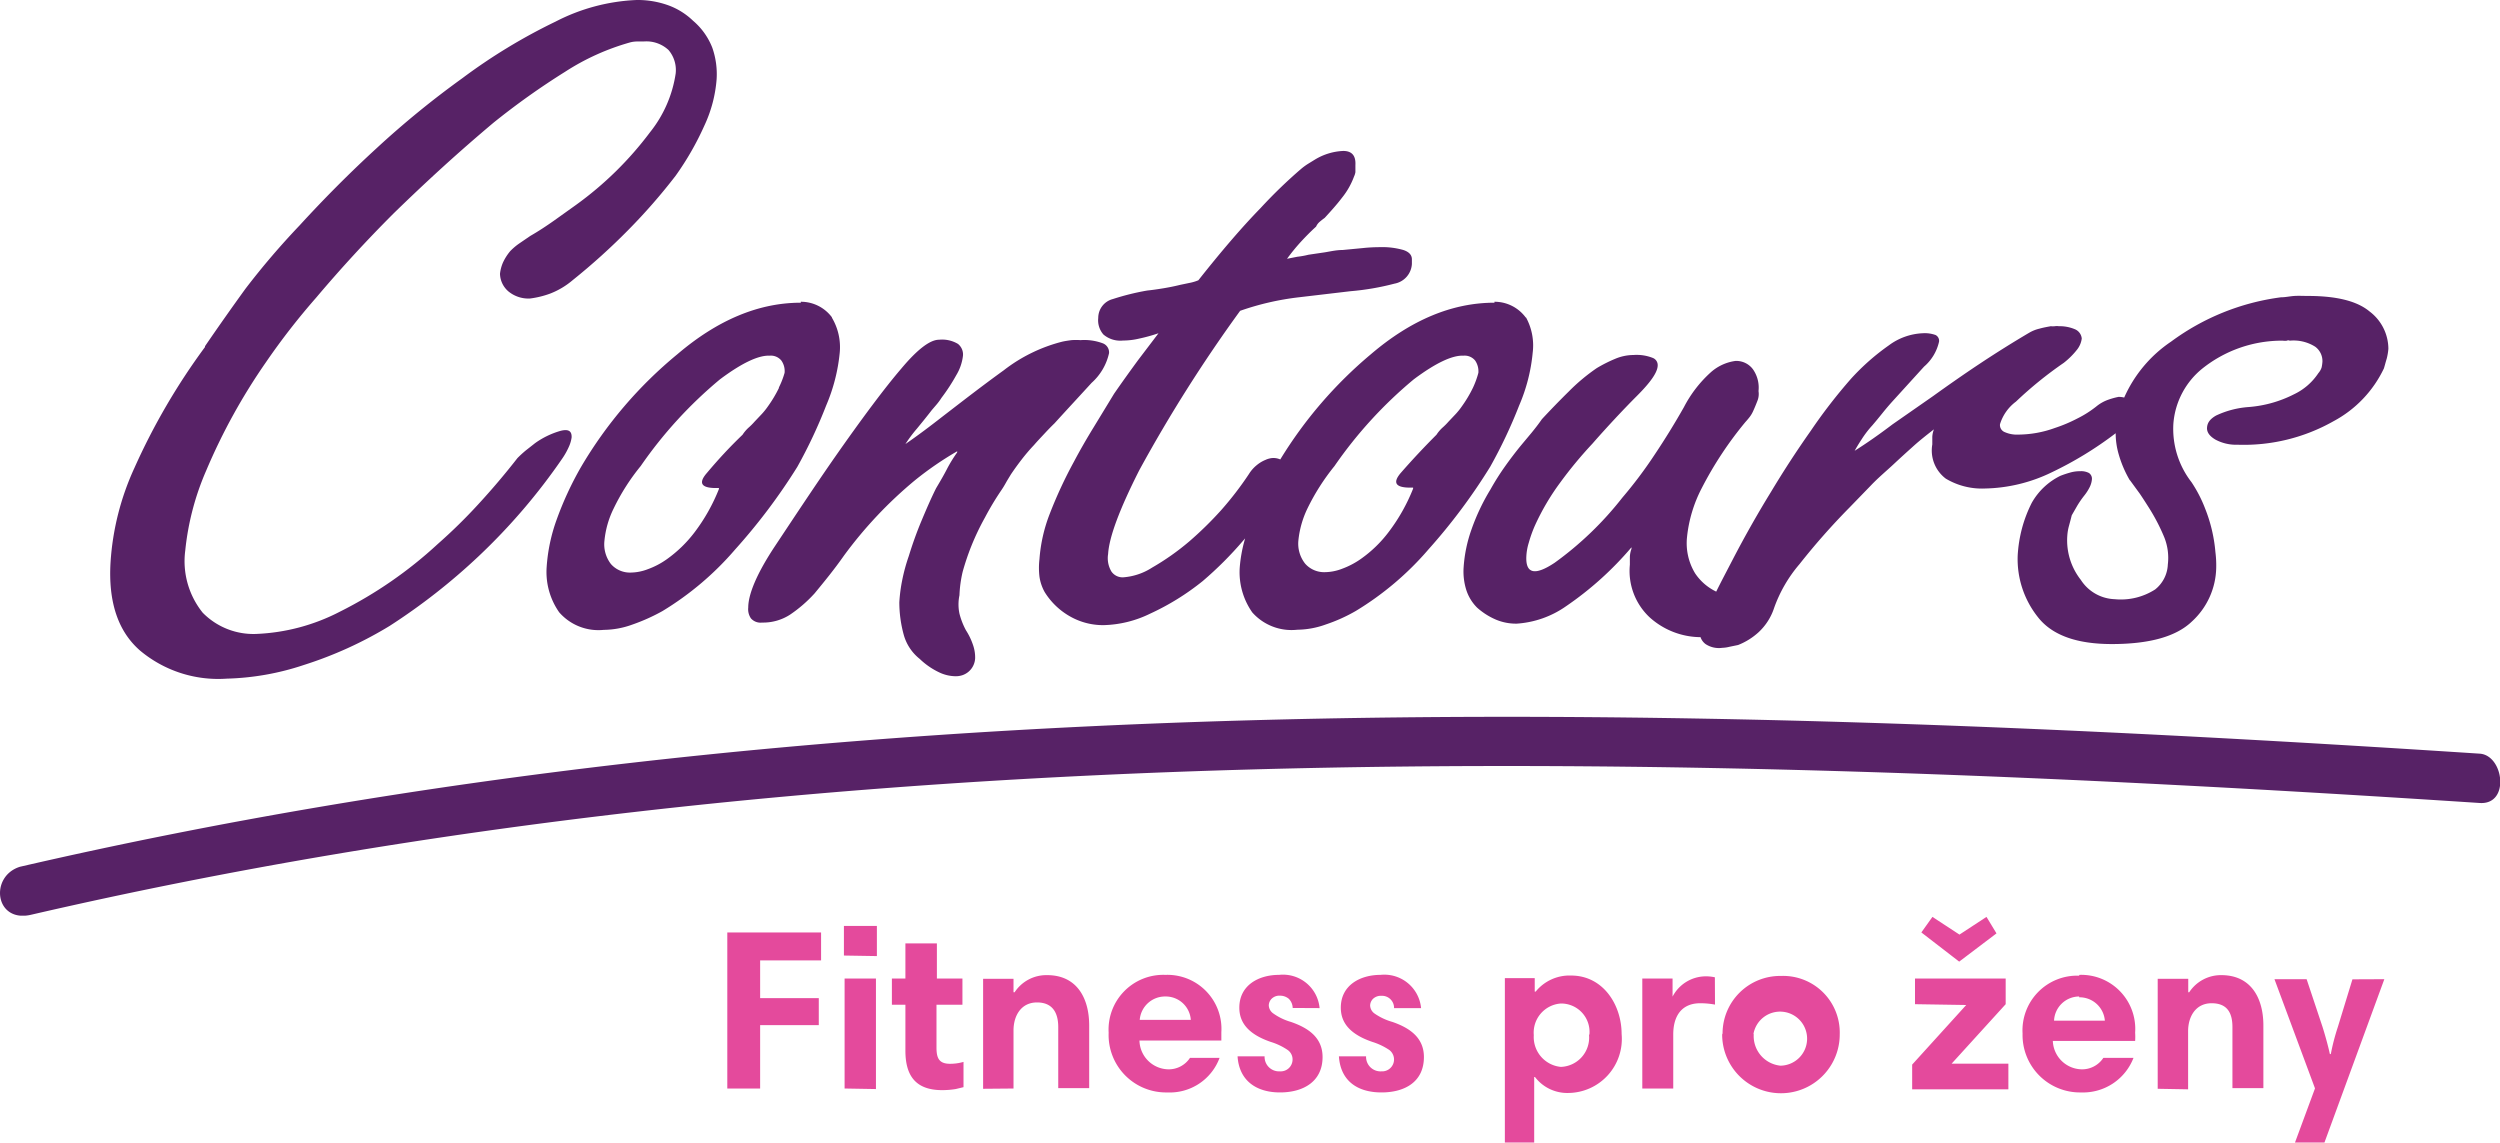
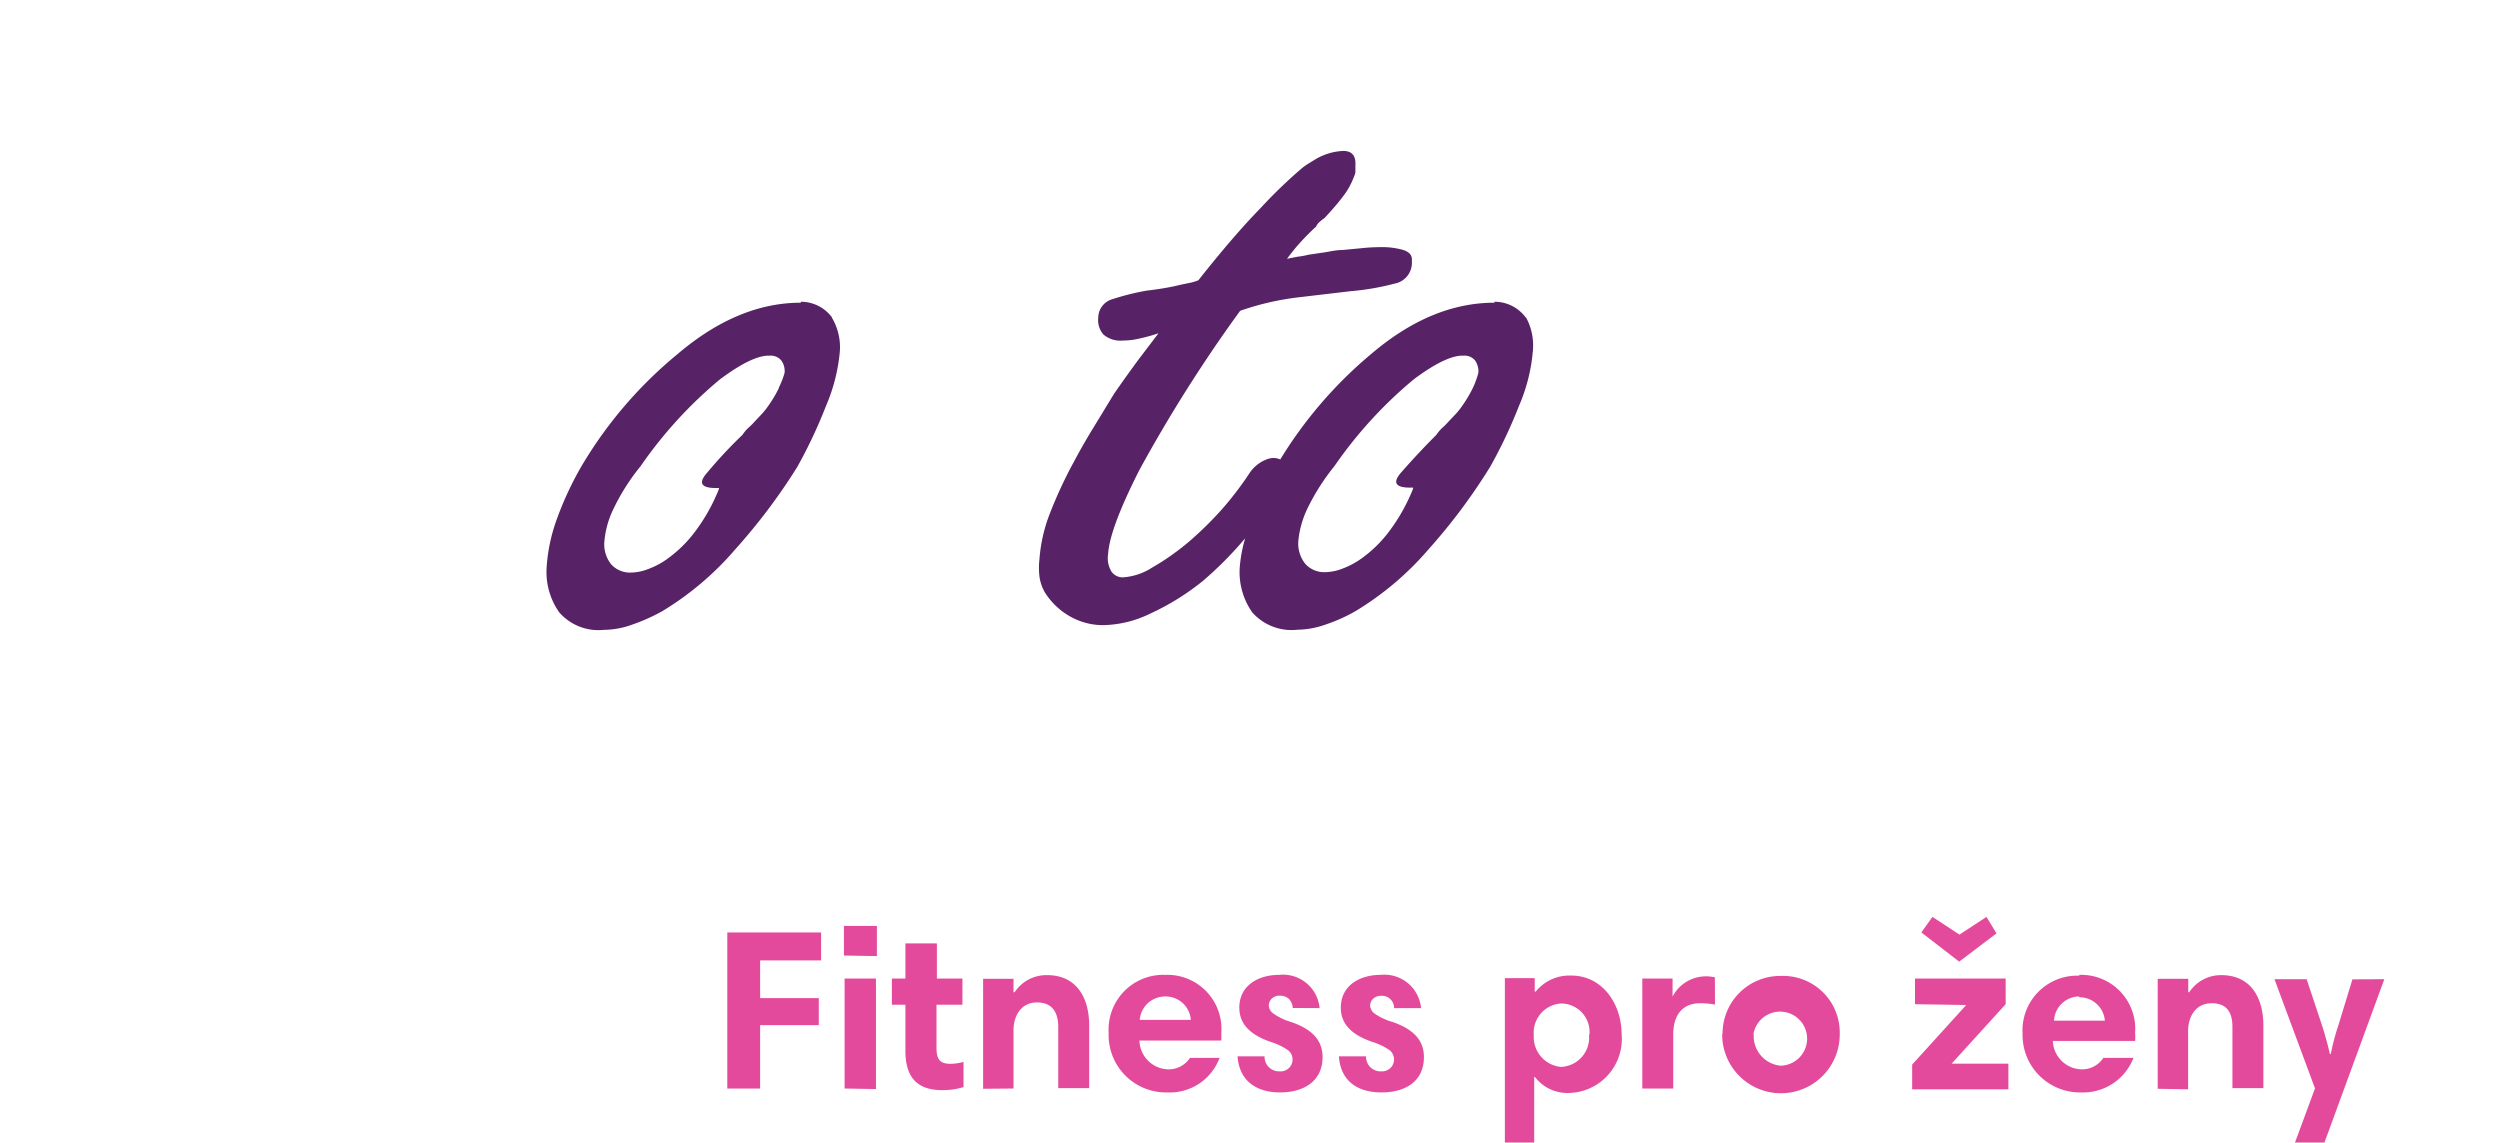
<svg xmlns="http://www.w3.org/2000/svg" id="b435b2b6-ecd6-45ef-9966-dad8cc9cd9f8" data-name="Vrstva 1" viewBox="0 0 185 84.55">
  <defs>
    <style>.b4ed5537-9761-492c-9292-3e5a00ec2de5{fill:none;}.fdddc1c6-fbbe-4bbc-9f4c-e949c9a32b9d{clip-path:url(#bd18d20b-74ab-4a85-9783-bf7659724af4);}.b1044837-64b7-4177-9c32-107e105169c2{fill:#572266;}.a62258c6-35d7-4764-99fe-685d8c494e99{fill:#e44a9c;}</style>
    <clipPath id="bd18d20b-74ab-4a85-9783-bf7659724af4">
      <rect class="b4ed5537-9761-492c-9292-3e5a00ec2de5" width="185" height="67.76" />
    </clipPath>
  </defs>
  <g class="fdddc1c6-fbbe-4bbc-9f4c-e949c9a32b9d">
-     <path class="b1044837-64b7-4177-9c32-107e105169c2" d="M70.89,33.36a24.34,24.34,0,0,0-3.17,2.17,31.16,31.16,0,0,0-5.27,5.59c-.7,1-1.42,1.88-2.17,2.79a10,10,0,0,1-1.81,1.57,3.67,3.67,0,0,1-2.08.59.94.94,0,0,1-.82-.31,1.19,1.19,0,0,1-.2-.8c0-1,.65-2.55,2-4.58s2.86-4.32,4.34-6.45q3.18-4.55,5-6.67c1.19-1.42,2.12-2.12,2.78-2.12a2.28,2.28,0,0,1,1.4.31,1,1,0,0,1,.37.87,3.58,3.58,0,0,1-.5,1.45,14.07,14.07,0,0,1-1.09,1.67,4.41,4.41,0,0,1-.36.49l-.36.42c-.36.47-.73.92-1.09,1.36A10.41,10.41,0,0,0,67,32.86c.93-.64,1.83-1.32,2.7-2,1.52-1.17,3-2.32,4.58-3.46a11.79,11.79,0,0,1,4.34-2.12c.23-.05.45-.08.67-.11a5.08,5.08,0,0,1,.67,0,3.9,3.9,0,0,1,1.66.24.72.72,0,0,1,.45.72,4.15,4.15,0,0,1-1.29,2.2c-.83.91-1.75,1.9-2.75,3-.24.23-.49.49-.75.77s-.52.55-.76.83a13.72,13.72,0,0,0-.93,1.09q-.41.53-.78,1.08c-.12.2-.24.39-.36.6a6.59,6.59,0,0,1-.36.59,20.75,20.75,0,0,0-1.2,2,18.64,18.64,0,0,0-1,2.09,18.85,18.85,0,0,0-.65,1.92A9,9,0,0,0,71,44.05a3.28,3.28,0,0,0,0,1.36,5.42,5.42,0,0,0,.48,1.23A4.81,4.81,0,0,1,72,47.72a2.79,2.79,0,0,1,.16,1,1.39,1.39,0,0,1-.93,1.24,1.54,1.54,0,0,1-.57.08,2.86,2.86,0,0,1-1.15-.28,5.41,5.41,0,0,1-1.45-1,3.46,3.46,0,0,1-1.19-1.81,9.16,9.16,0,0,1-.32-2.38,11.75,11.75,0,0,1,.22-1.67,13.33,13.33,0,0,1,.48-1.75c.27-.88.58-1.75.94-2.61s.71-1.67,1.08-2.41c.31-.52.59-1,.83-1.47a10.11,10.11,0,0,1,.73-1.18v-.08l0,0ZM15.17,25.62c1-1.46,2-2.88,3-4.26a57.18,57.18,0,0,1,4-4.68c1.83-2,3.74-3.92,5.75-5.76a67.33,67.33,0,0,1,6.29-5.13A42,42,0,0,1,41.11,1.6a14.34,14.34,0,0,1,6-1.6,6.71,6.71,0,0,1,2.31.38,5.19,5.19,0,0,1,1.86,1.15,5,5,0,0,1,1.43,2,5.93,5.93,0,0,1,.32,2.33,9.84,9.84,0,0,1-.9,3.42A21.35,21.35,0,0,1,50,13a43,43,0,0,1-3.49,4,47.12,47.12,0,0,1-4.13,3.73,5.78,5.78,0,0,1-1.68,1,6.81,6.81,0,0,1-1.48.36,2.33,2.33,0,0,1-1.59-.52A1.77,1.77,0,0,1,37,20.26a2.85,2.85,0,0,1,.21-.81,3.76,3.76,0,0,1,.55-.87,4.44,4.44,0,0,1,.66-.56l.82-.56c.61-.35,1.2-.74,1.78-1.15l1.61-1.15A25.39,25.39,0,0,0,48.1,9.79,9.09,9.09,0,0,0,50,5.44a2.29,2.29,0,0,0-.53-1.74,2.41,2.41,0,0,0-1.84-.63h-.51a2.08,2.08,0,0,0-.5.07,17.62,17.62,0,0,0-4.8,2.17,54.69,54.69,0,0,0-5.3,3.77c-1.26,1.06-2.51,2.15-3.73,3.26s-2.48,2.3-3.66,3.45q-3,3-5.72,6.22a51.17,51.17,0,0,0-3.74,4.81,44.18,44.18,0,0,0-4.41,8,19.78,19.78,0,0,0-1.55,5.91A6.08,6.08,0,0,0,15,45.34a5.26,5.26,0,0,0,4,1.57,14.73,14.73,0,0,0,6.16-1.65,31.23,31.23,0,0,0,7.23-5,39.11,39.11,0,0,0,3-2.94q1.52-1.65,2.9-3.42a8.09,8.09,0,0,1,.61-.56l.7-.55a6.12,6.12,0,0,1,1.89-.91c.56-.14.83,0,.81.49a2.46,2.46,0,0,1-.16.59,5.32,5.32,0,0,1-.51.94,44.86,44.86,0,0,1-6.21,7.26,45.53,45.53,0,0,1-6.59,5.16,29.15,29.15,0,0,1-6.38,2.9,19.55,19.55,0,0,1-5.68,1,9,9,0,0,1-6.42-2.09Q7.92,46,8.18,41.62a19.7,19.7,0,0,1,1.77-7,48.18,48.18,0,0,1,5.22-8.94v-.08ZM157.6,35.53a8.29,8.29,0,0,1-.81-1.89,5.59,5.59,0,0,1-.23-1.58,26.83,26.83,0,0,1-4.75,2.9,11.77,11.77,0,0,1-4.94,1.19,5.21,5.21,0,0,1-2.88-.73,2.61,2.61,0,0,1-1-2.53l0-.56a1.81,1.81,0,0,1,.12-.56c-.47.37-1,.78-1.49,1.22s-1,.9-1.49,1.36-1.14,1-1.68,1.57l-1.59,1.64a50.6,50.6,0,0,0-3.7,4.19A10.25,10.25,0,0,0,131.28,45a4.25,4.25,0,0,1-1.15,1.79,4.92,4.92,0,0,1-1.51.94l-.63.13a2.61,2.61,0,0,1-.55.08,1.78,1.78,0,0,1-1.23-.28,1.06,1.06,0,0,1-.37-.51,5.68,5.68,0,0,1-3.78-1.48,4.7,4.7,0,0,1-1.45-3.88c0-.18,0-.38,0-.59a2,2,0,0,1,.12-.59V40.5a24.28,24.28,0,0,1-4.84,4.36,7.17,7.17,0,0,1-3.65,1.29,3.83,3.83,0,0,1-1.57-.31,5.09,5.09,0,0,1-1.37-.88,3.26,3.26,0,0,1-.8-1.32,4.56,4.56,0,0,1-.19-1.68,10.36,10.36,0,0,1,.57-2.75,15.57,15.57,0,0,1,1.42-3,18.26,18.26,0,0,1,1.06-1.68c.39-.55.8-1.09,1.22-1.6l.76-.91c.26-.32.52-.65.76-1,.65-.7,1.32-1.39,2-2.06a14.13,14.13,0,0,1,2.06-1.72,10.33,10.33,0,0,1,1.37-.69,3.51,3.51,0,0,1,1.35-.28,3.23,3.23,0,0,1,1.41.21.57.57,0,0,1,.38.55c0,.52-.54,1.27-1.54,2.27s-2.23,2.32-3.29,3.53a30.72,30.72,0,0,0-2.37,2.86,17.56,17.56,0,0,0-1.89,3.21,9.45,9.45,0,0,0-.45,1.26,4,4,0,0,0-.18,1q-.1,1.95,2.1.48a24.62,24.62,0,0,0,5-4.81,32.19,32.19,0,0,0,2.39-3.18c.77-1.15,1.49-2.32,2.17-3.52a9.11,9.11,0,0,1,2-2.59,3.43,3.43,0,0,1,1.81-.83,1.53,1.53,0,0,1,1.3.62,2.36,2.36,0,0,1,.41,1.61,1.36,1.36,0,0,1-.08.72c-.1.26-.21.53-.34.81a2.14,2.14,0,0,1-.23.38c-.1.13-.21.26-.32.38a26.88,26.88,0,0,0-3.23,4.89,10.06,10.06,0,0,0-1.09,3.62,4.3,4.3,0,0,0,.6,2.69A3.92,3.92,0,0,0,127,43.78c.36-.73.78-1.52,1.23-2.39q1.33-2.56,2.83-5,1.38-2.3,2.93-4.5A39.11,39.11,0,0,1,137,28a16.93,16.93,0,0,1,2.77-2.44,4.53,4.53,0,0,1,2.51-.9,2.38,2.38,0,0,1,.95.13.48.48,0,0,1,.26.49,3.41,3.41,0,0,1-1.11,1.85l-2.31,2.54c-.29.32-.56.64-.8.94s-.48.59-.72.87a7.39,7.39,0,0,0-.77,1c-.21.32-.41.64-.6,1v-.08c1-.63,1.92-1.28,2.87-2l3-2.09c1.1-.79,2.24-1.59,3.43-2.38s2.43-1.57,3.67-2.3a2.7,2.7,0,0,1,.77-.31c.28-.08.57-.13.84-.18a1.53,1.53,0,0,0,.3,0,.92.92,0,0,1,.29,0,2.88,2.88,0,0,1,1.16.21.83.83,0,0,1,.54.7,1.67,1.67,0,0,1-.33.8,5.73,5.73,0,0,1-1,1,28.65,28.65,0,0,0-3.54,2.87A3.28,3.28,0,0,0,148,31.39a.56.56,0,0,0,.36.59,2.2,2.2,0,0,0,1,.18,8.05,8.05,0,0,0,2.7-.49,11,11,0,0,0,1.66-.7,7.88,7.88,0,0,0,1.43-.91,2.92,2.92,0,0,1,.86-.48,5.38,5.38,0,0,1,.76-.21,1.51,1.51,0,0,1,.42.05,9.73,9.73,0,0,1,3.47-4.14A17.49,17.49,0,0,1,168.79,22c.34,0,.67-.08,1-.1s.67,0,1,0c2.12,0,3.64.38,4.56,1.15a3.48,3.48,0,0,1,1.39,2.76,4.33,4.33,0,0,1-.12.72c-.08.26-.14.5-.21.73a8.62,8.62,0,0,1-3.73,3.91,13.48,13.48,0,0,1-7.1,1.74,3.22,3.22,0,0,1-1.64-.38c-.44-.26-.64-.55-.62-.88s.18-.62.67-.9a6.77,6.77,0,0,1,2.42-.63,8.89,8.89,0,0,0,3.34-.94,4.44,4.44,0,0,0,1.81-1.57,1.18,1.18,0,0,0,.24-.42,3,3,0,0,0,.06-.42,1.32,1.32,0,0,0-.53-1.11,3,3,0,0,0-1.89-.45.23.23,0,0,0-.21,0,.92.92,0,0,1-.29,0h-.25a9.44,9.44,0,0,0-5.7,2.05,5.81,5.81,0,0,0-2.16,4.09,6.44,6.44,0,0,0,1.34,4.33,9.89,9.89,0,0,1,1,1.93,11.27,11.27,0,0,1,.77,3.24A7.75,7.75,0,0,1,164,42a5.52,5.52,0,0,1-1.81,4c-1.16,1.11-3.14,1.66-5.92,1.66q-3.92,0-5.47-2a6.89,6.89,0,0,1-1.49-4.57,10,10,0,0,1,.32-2,9.73,9.73,0,0,1,.72-1.88,4.91,4.91,0,0,1,2.12-2q.36-.14.72-.24a2.57,2.57,0,0,1,.73-.1,1.26,1.26,0,0,1,.66.13.51.51,0,0,1,.22.49,1.61,1.61,0,0,1-.15.53,3.51,3.51,0,0,1-.42.66,7.11,7.11,0,0,0-.5.72l-.42.73c-.07.28-.14.54-.21.8a3.61,3.61,0,0,0-.12.72,4.73,4.73,0,0,0,1,3.26,3.11,3.11,0,0,0,2.5,1.43,4.7,4.7,0,0,0,3-.72,2.49,2.49,0,0,0,.94-1.85,4.09,4.09,0,0,0-.26-2A14.36,14.36,0,0,0,159,37.54c-.21-.33-.42-.66-.65-1l-.73-1v0ZM1.48,64.14c59.51-13.75,121.44-12.33,182-8.37,1.8.09,2.29,3.82,0,3.65C123.22,55.48,61.56,54,2.35,67.68-.38,68.36-.81,64.85,1.48,64.14Z" />
    <path class="b1044837-64b7-4177-9c32-107e105169c2" d="M112.9,23.49a2.86,2.86,0,0,0-2.31-1.16v.07q-4.68,0-9.14,3.81A31.68,31.68,0,0,0,94.74,34a1.22,1.22,0,0,0-.8-.07,1.42,1.42,0,0,0-.29.1,2.5,2.5,0,0,0-.65.39,2.62,2.62,0,0,0-.58.66,24.35,24.35,0,0,1-2.07,2.69A26.4,26.4,0,0,1,88,40.07,18.34,18.34,0,0,1,85.26,42a4.55,4.55,0,0,1-2.12.72,1,1,0,0,1-.89-.42A1.92,1.92,0,0,1,82,41q.11-1.87,2.31-6.21A108.28,108.28,0,0,1,91.77,23a20.15,20.15,0,0,1,4.34-1l3.82-.45a19,19,0,0,0,3.26-.56,1.57,1.57,0,0,0,1.29-1.45v-.35q0-.48-.63-.69a5.69,5.69,0,0,0-1.74-.21,12.18,12.18,0,0,0-1.29.07l-1.47.14c-.45,0-.88.1-1.3.17l-1.22.18A6.17,6.17,0,0,1,96,19l-.76.15a14.79,14.79,0,0,1,1-1.23c.36-.39.74-.78,1.15-1.15a1,1,0,0,1,.27-.36c.12-.1.23-.19.36-.28.47-.51.91-1,1.29-1.5a5.54,5.54,0,0,0,.89-1.57,1.19,1.19,0,0,0,.1-.32v-.52q.06-1.05-.9-1.05a4.39,4.39,0,0,0-2.08.63l-.52.32a4.6,4.6,0,0,0-.52.38,36.18,36.18,0,0,0-3,2.9q-2,2.05-4.6,5.34a3.31,3.31,0,0,1-.68.2l-.67.14c-.4.1-.8.18-1.22.25s-.83.13-1.22.17a18.48,18.48,0,0,0-2.54.63,1.44,1.44,0,0,0-1.08,1.4,1.6,1.6,0,0,0,.38,1.22,1.92,1.92,0,0,0,1.45.45,5.21,5.21,0,0,0,1.18-.14,12.48,12.48,0,0,0,1.45-.4l-1.52,2c-.6.82-1.19,1.64-1.77,2.48l-1.51,2.48c-.51.83-1,1.68-1.45,2.53A32.62,32.62,0,0,0,77.69,38a11.53,11.53,0,0,0-.77,3.38,5.56,5.56,0,0,0,0,1.29,3.27,3.27,0,0,0,.39,1.15,5.24,5.24,0,0,0,1.9,1.81,4.93,4.93,0,0,0,2.46.63,8.25,8.25,0,0,0,3.42-.84A18.49,18.49,0,0,0,89,43a26.78,26.78,0,0,0,3-3l.14-.16A10.5,10.5,0,0,0,91.74,42a5.17,5.17,0,0,0,.93,3.32A3.88,3.88,0,0,0,96,46.6a6.35,6.35,0,0,0,2.11-.39,12,12,0,0,0,2.22-1,22.29,22.29,0,0,0,5.39-4.57,43.14,43.14,0,0,0,4.56-6.11A36.2,36.2,0,0,0,112.42,30a12.9,12.9,0,0,0,1-3.91,4.32,4.32,0,0,0-.49-2.59ZM109,28.69a9.28,9.28,0,0,1-.83,1.39,5,5,0,0,1-.45.56l-.53.56a4.78,4.78,0,0,1-.45.45,2.7,2.7,0,0,0-.44.52c-.91.91-1.78,1.84-2.62,2.8-.69.79-.39,1.16.89,1.11v.08a13.58,13.58,0,0,1-1.81,3.21,9.23,9.23,0,0,1-2.07,2,6,6,0,0,1-1.38.72,3.62,3.62,0,0,1-1.26.25,1.87,1.87,0,0,1-1.47-.63A2.39,2.39,0,0,1,96.08,40a7.06,7.06,0,0,1,.67-2.37,16.28,16.28,0,0,1,2-3.14,31.89,31.89,0,0,1,5.87-6.42c1.62-1.21,2.85-1.79,3.68-1.75a1,1,0,0,1,.86.36,1.41,1.41,0,0,1,.24.91A6.5,6.5,0,0,1,109,28.69Zm-47.43-5.2a2.86,2.86,0,0,0-2.31-1.16v.07q-4.66,0-9.13,3.81A31.42,31.42,0,0,0,43,34.55a24.32,24.32,0,0,0-1.81,3.91A12.74,12.74,0,0,0,40.45,42a5.19,5.19,0,0,0,.93,3.31,3.85,3.85,0,0,0,3.3,1.3,6.31,6.31,0,0,0,2.11-.39,14,14,0,0,0,2.23-1,22.29,22.29,0,0,0,5.39-4.57A43.72,43.72,0,0,0,59,34.55,36.33,36.33,0,0,0,61.14,30a13.13,13.13,0,0,0,1-3.9A4.27,4.27,0,0,0,61.55,23.49Zm-3.92,5.2a9.28,9.28,0,0,1-.83,1.39,5,5,0,0,1-.45.56l-.53.56a4.78,4.78,0,0,1-.45.45,2.7,2.7,0,0,0-.44.52C54,33.08,53.15,34,52.31,35c-.69.79-.39,1.16.89,1.11v.08a13.58,13.58,0,0,1-1.81,3.21,9.45,9.45,0,0,1-2.07,2,5.85,5.85,0,0,1-1.38.72,3.62,3.62,0,0,1-1.26.25,1.87,1.87,0,0,1-1.47-.63A2.39,2.39,0,0,1,44.73,40a6.85,6.85,0,0,1,.68-2.37,15.77,15.77,0,0,1,2-3.14,31.89,31.89,0,0,1,5.87-6.42c1.62-1.21,2.85-1.79,3.68-1.75a1,1,0,0,1,.86.36,1.35,1.35,0,0,1,.24.91A6.22,6.22,0,0,1,57.63,28.69Z" />
  </g>
  <path class="a62258c6-35d7-4764-99fe-685d8c494e99" d="M53.82,69V80.55h2.43V75.86h4.34v-2H56.25V71.07h4.51V69Zm11,11.59V72.41H62.5v8.14Zm.07-9.84V68.52H62.45v2.19ZM67,74.35v3.4c0,1.82.73,2.92,2.72,2.92a6.21,6.21,0,0,0,1-.08l.58-.14V78.58a3.48,3.48,0,0,1-1,.14c-.83,0-1-.44-1-1.21V74.35h1.92V72.41H69.33v-2.6H67v2.6H66v1.94Zm8,6.2v-4.3c0-1.07.55-2.07,1.74-2.07S78.31,75,78.31,76v4.52H80.6V75.88c0-2-.9-3.72-3.11-3.72a2.81,2.81,0,0,0-2.41,1.27H75v-1H72.75v8.14Zm11.22-8.41a4.05,4.05,0,0,0-4.18,4.28,4.25,4.25,0,0,0,4.34,4.42,3.93,3.93,0,0,0,3.87-2.56H88.06a1.88,1.88,0,0,1-1.63.85A2.18,2.18,0,0,1,84.32,77h6.06c0-.15,0-.35,0-.61A4,4,0,0,0,86.26,72.14Zm0,1.6a1.86,1.86,0,0,1,1.9,1.73H84.34A1.88,1.88,0,0,1,86.25,73.74Zm11.43.86a2.72,2.72,0,0,0-3-2.46c-1.5,0-2.94.76-2.94,2.43,0,1.19.78,2,2.32,2.53a4.62,4.62,0,0,1,1.26.6.85.85,0,0,1,.36.71.88.88,0,0,1-.94.87,1.07,1.07,0,0,1-1.13-1.11H91.58C91.7,80,93,80.84,94.72,80.84s3.15-.8,3.15-2.62c0-1.46-1.09-2.17-2.35-2.6A4.29,4.29,0,0,1,94.23,75a.76.76,0,0,1-.34-.61.72.72,0,0,1,.24-.51.81.81,0,0,1,.59-.2,1,1,0,0,1,.65.23,1,1,0,0,1,.29.68Zm7.51,0a2.73,2.73,0,0,0-3-2.46c-1.5,0-2.94.76-2.94,2.43,0,1.19.78,2,2.33,2.53a4.78,4.78,0,0,1,1.26.6.88.88,0,0,1-.58,1.58,1.07,1.07,0,0,1-1.14-1.11H99.08c.12,1.84,1.4,2.67,3.15,2.67s3.14-.8,3.14-2.62c0-1.46-1.09-2.17-2.34-2.6a4.38,4.38,0,0,1-1.3-.61.76.76,0,0,1-.34-.61.72.72,0,0,1,.24-.51.84.84,0,0,1,.6-.2.89.89,0,0,1,.93.91Zm8.37,10v-4.9h.06a3,3,0,0,0,2.45,1.18A4,4,0,0,0,120,76.52c0-2.15-1.36-4.33-3.74-4.33a3.22,3.22,0,0,0-2.62,1.19h-.07v-1h-2.21V84.55Zm4.06-8a2.17,2.17,0,0,1-2.09,2.35,2.22,2.22,0,0,1-2-2.35,2.16,2.16,0,0,1,2-2.34A2.1,2.1,0,0,1,117.62,76.52Zm9.31-4.28a3.07,3.07,0,0,0-.75-.07,2.78,2.78,0,0,0-2.38,1.5h0V72.41h-2.24v8.14h2.29v-4c0-1.34.6-2.31,2-2.31a6.13,6.13,0,0,1,1.09.1Zm.54,4.23a4.35,4.35,0,1,0,8.7,0,4.19,4.19,0,0,0-4.35-4.33A4.26,4.26,0,0,0,127.47,76.47Zm2.31,0a2,2,0,1,1,2,2.31A2.2,2.2,0,0,1,129.78,76.49Zm15.75-2.18-4,4.41v1.83h7.12v-1.9h-4.2l4-4.4V72.41h-6.71v1.9Zm2.24-5.3L147,67.85l-2,1.31-2-1.31L142.18,69l2.8,2.16Zm6.11,3.13a4.05,4.05,0,0,0-4.18,4.28A4.25,4.25,0,0,0,154,80.84a4,4,0,0,0,3.88-2.56h-2.23a1.88,1.88,0,0,1-1.63.85,2.18,2.18,0,0,1-2.11-2.1H158a4.51,4.51,0,0,0,0-.61A4,4,0,0,0,153.88,72.14Zm0,1.6a1.88,1.88,0,0,1,1.91,1.73H152A1.87,1.87,0,0,1,153.86,73.74Zm8.07,6.81v-4.3c0-1.07.55-2.07,1.74-2.07S165.2,75,165.2,76v4.52h2.29V75.88c0-2-.9-3.72-3.11-3.72A2.81,2.81,0,0,0,162,73.43h-.07v-1h-2.26v8.14Zm12.16-8.14L173,76a15.74,15.74,0,0,0-.52,2h-.07c-.09-.42-.26-1.1-.54-2l-1.18-3.54h-2.38l3,8.08-1.5,4.06h2.18l4.45-12.14Z" />
</svg>